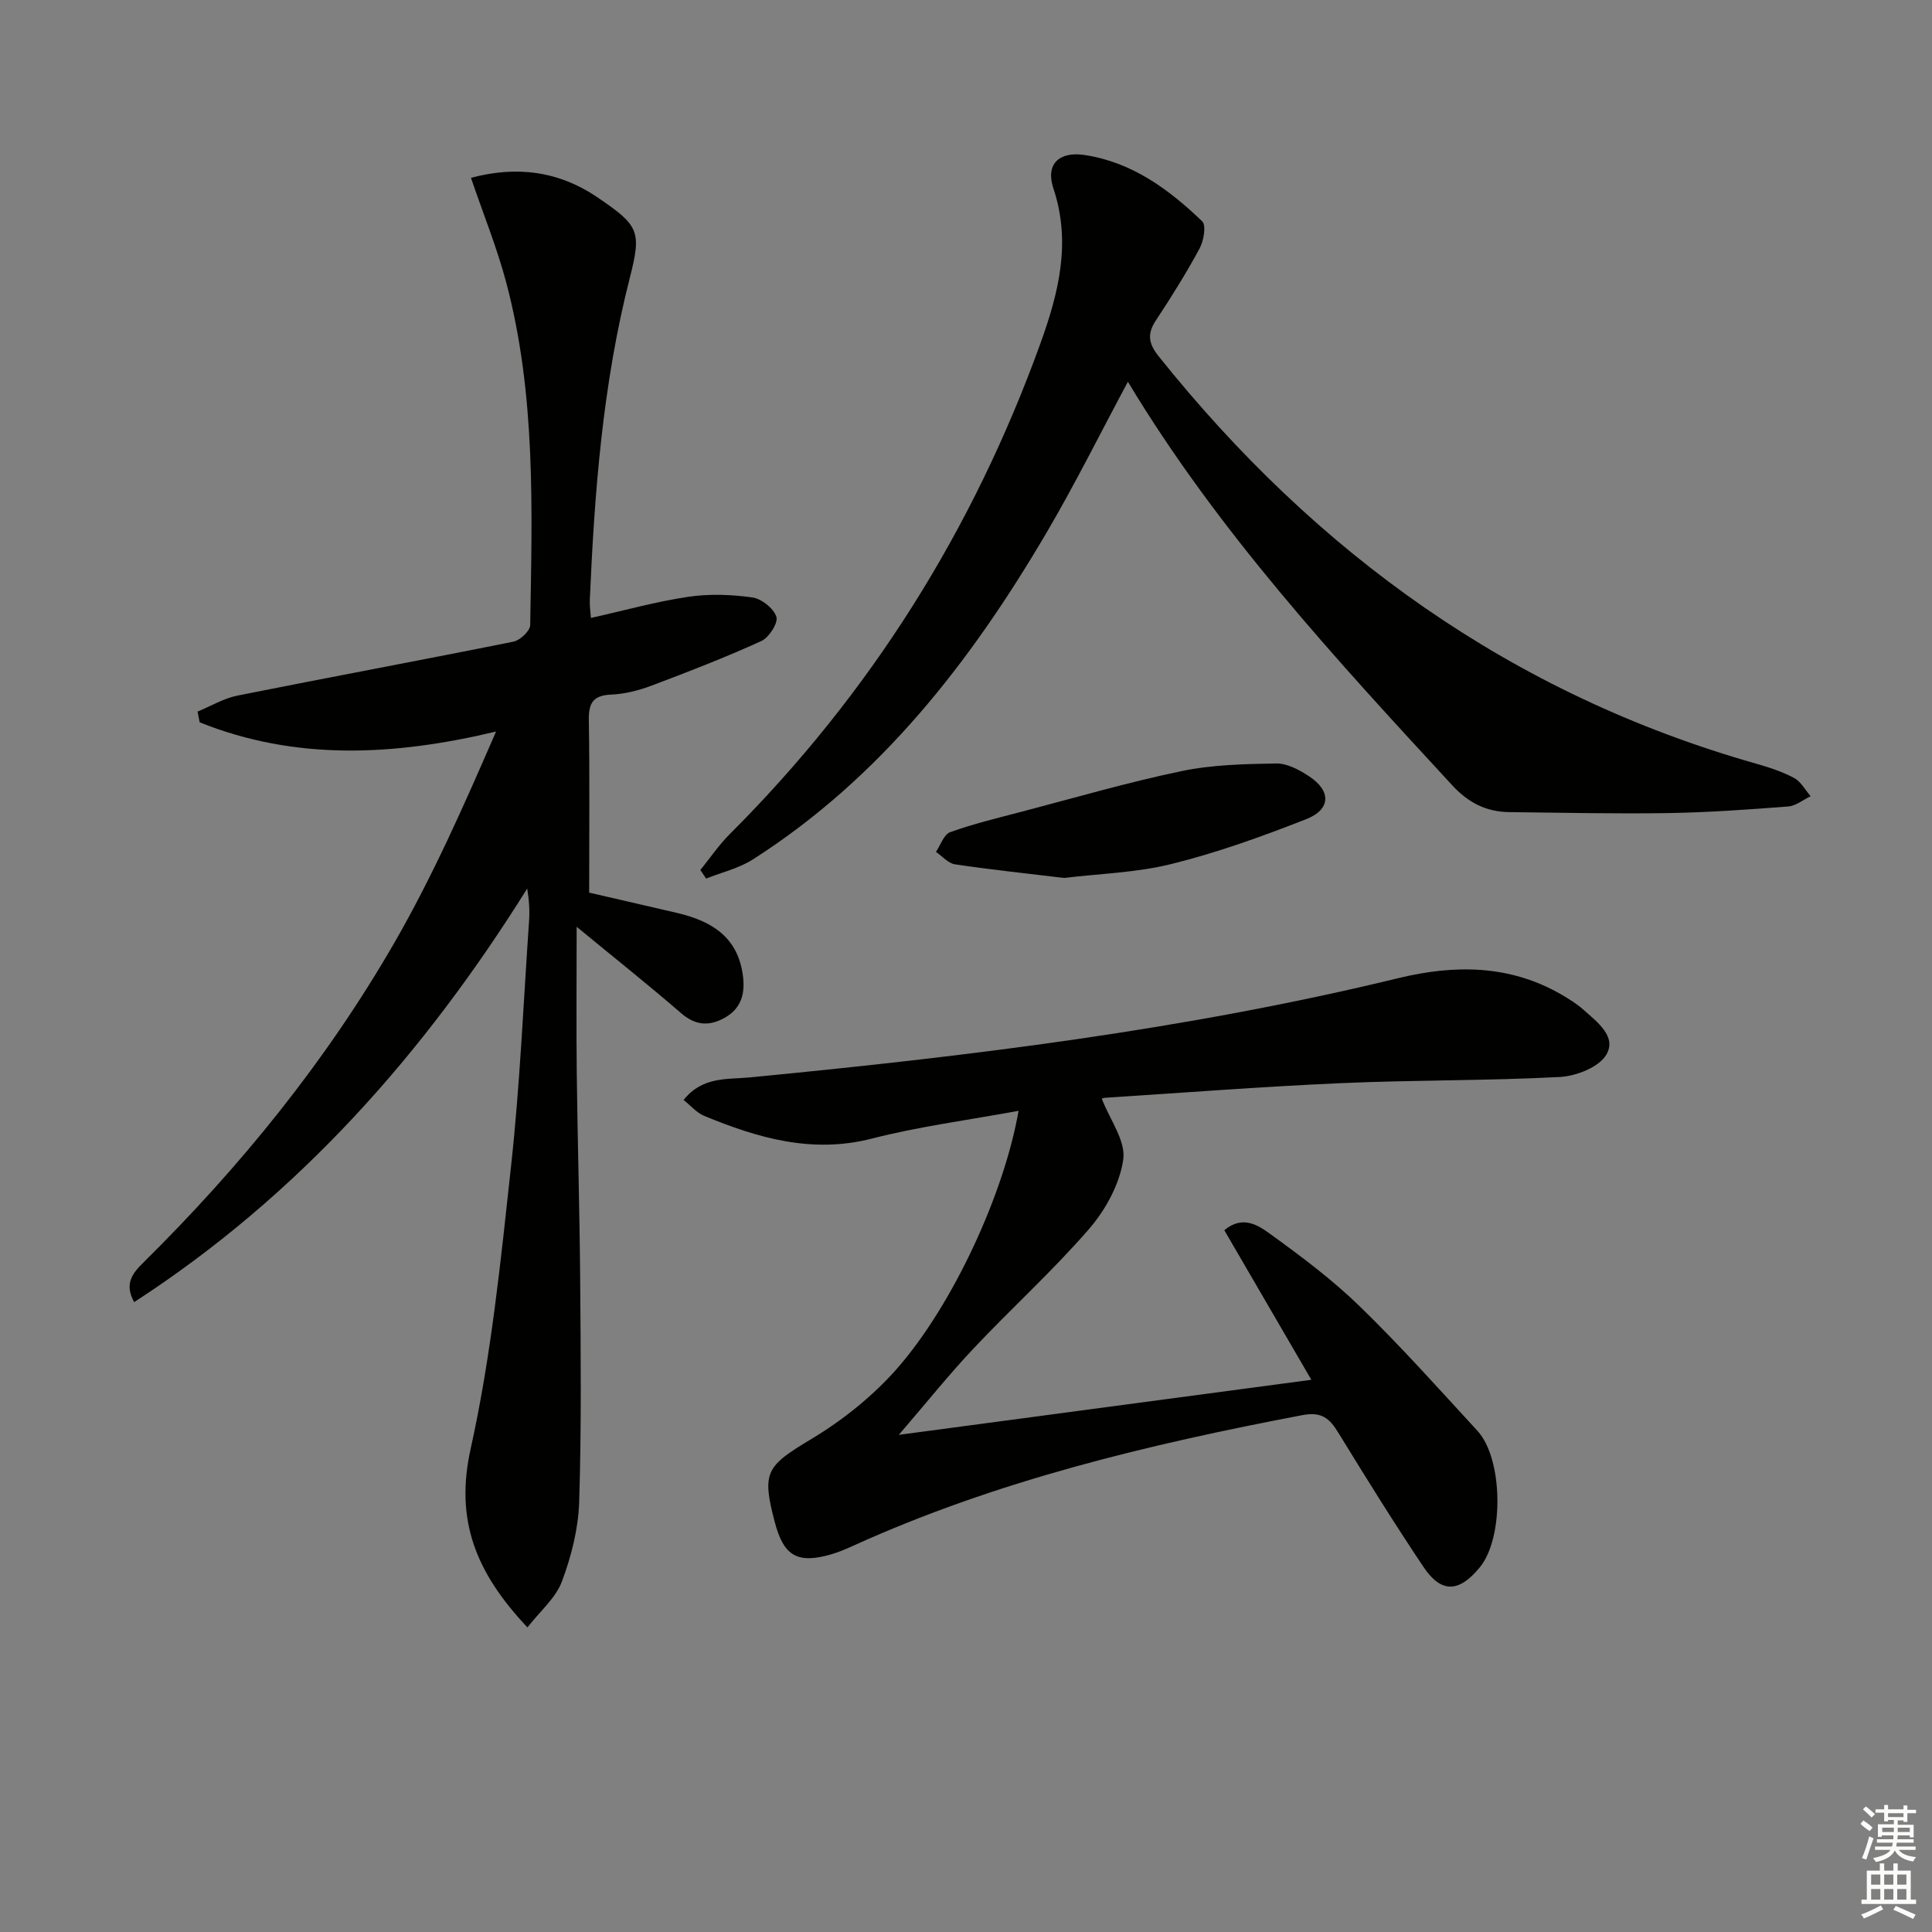
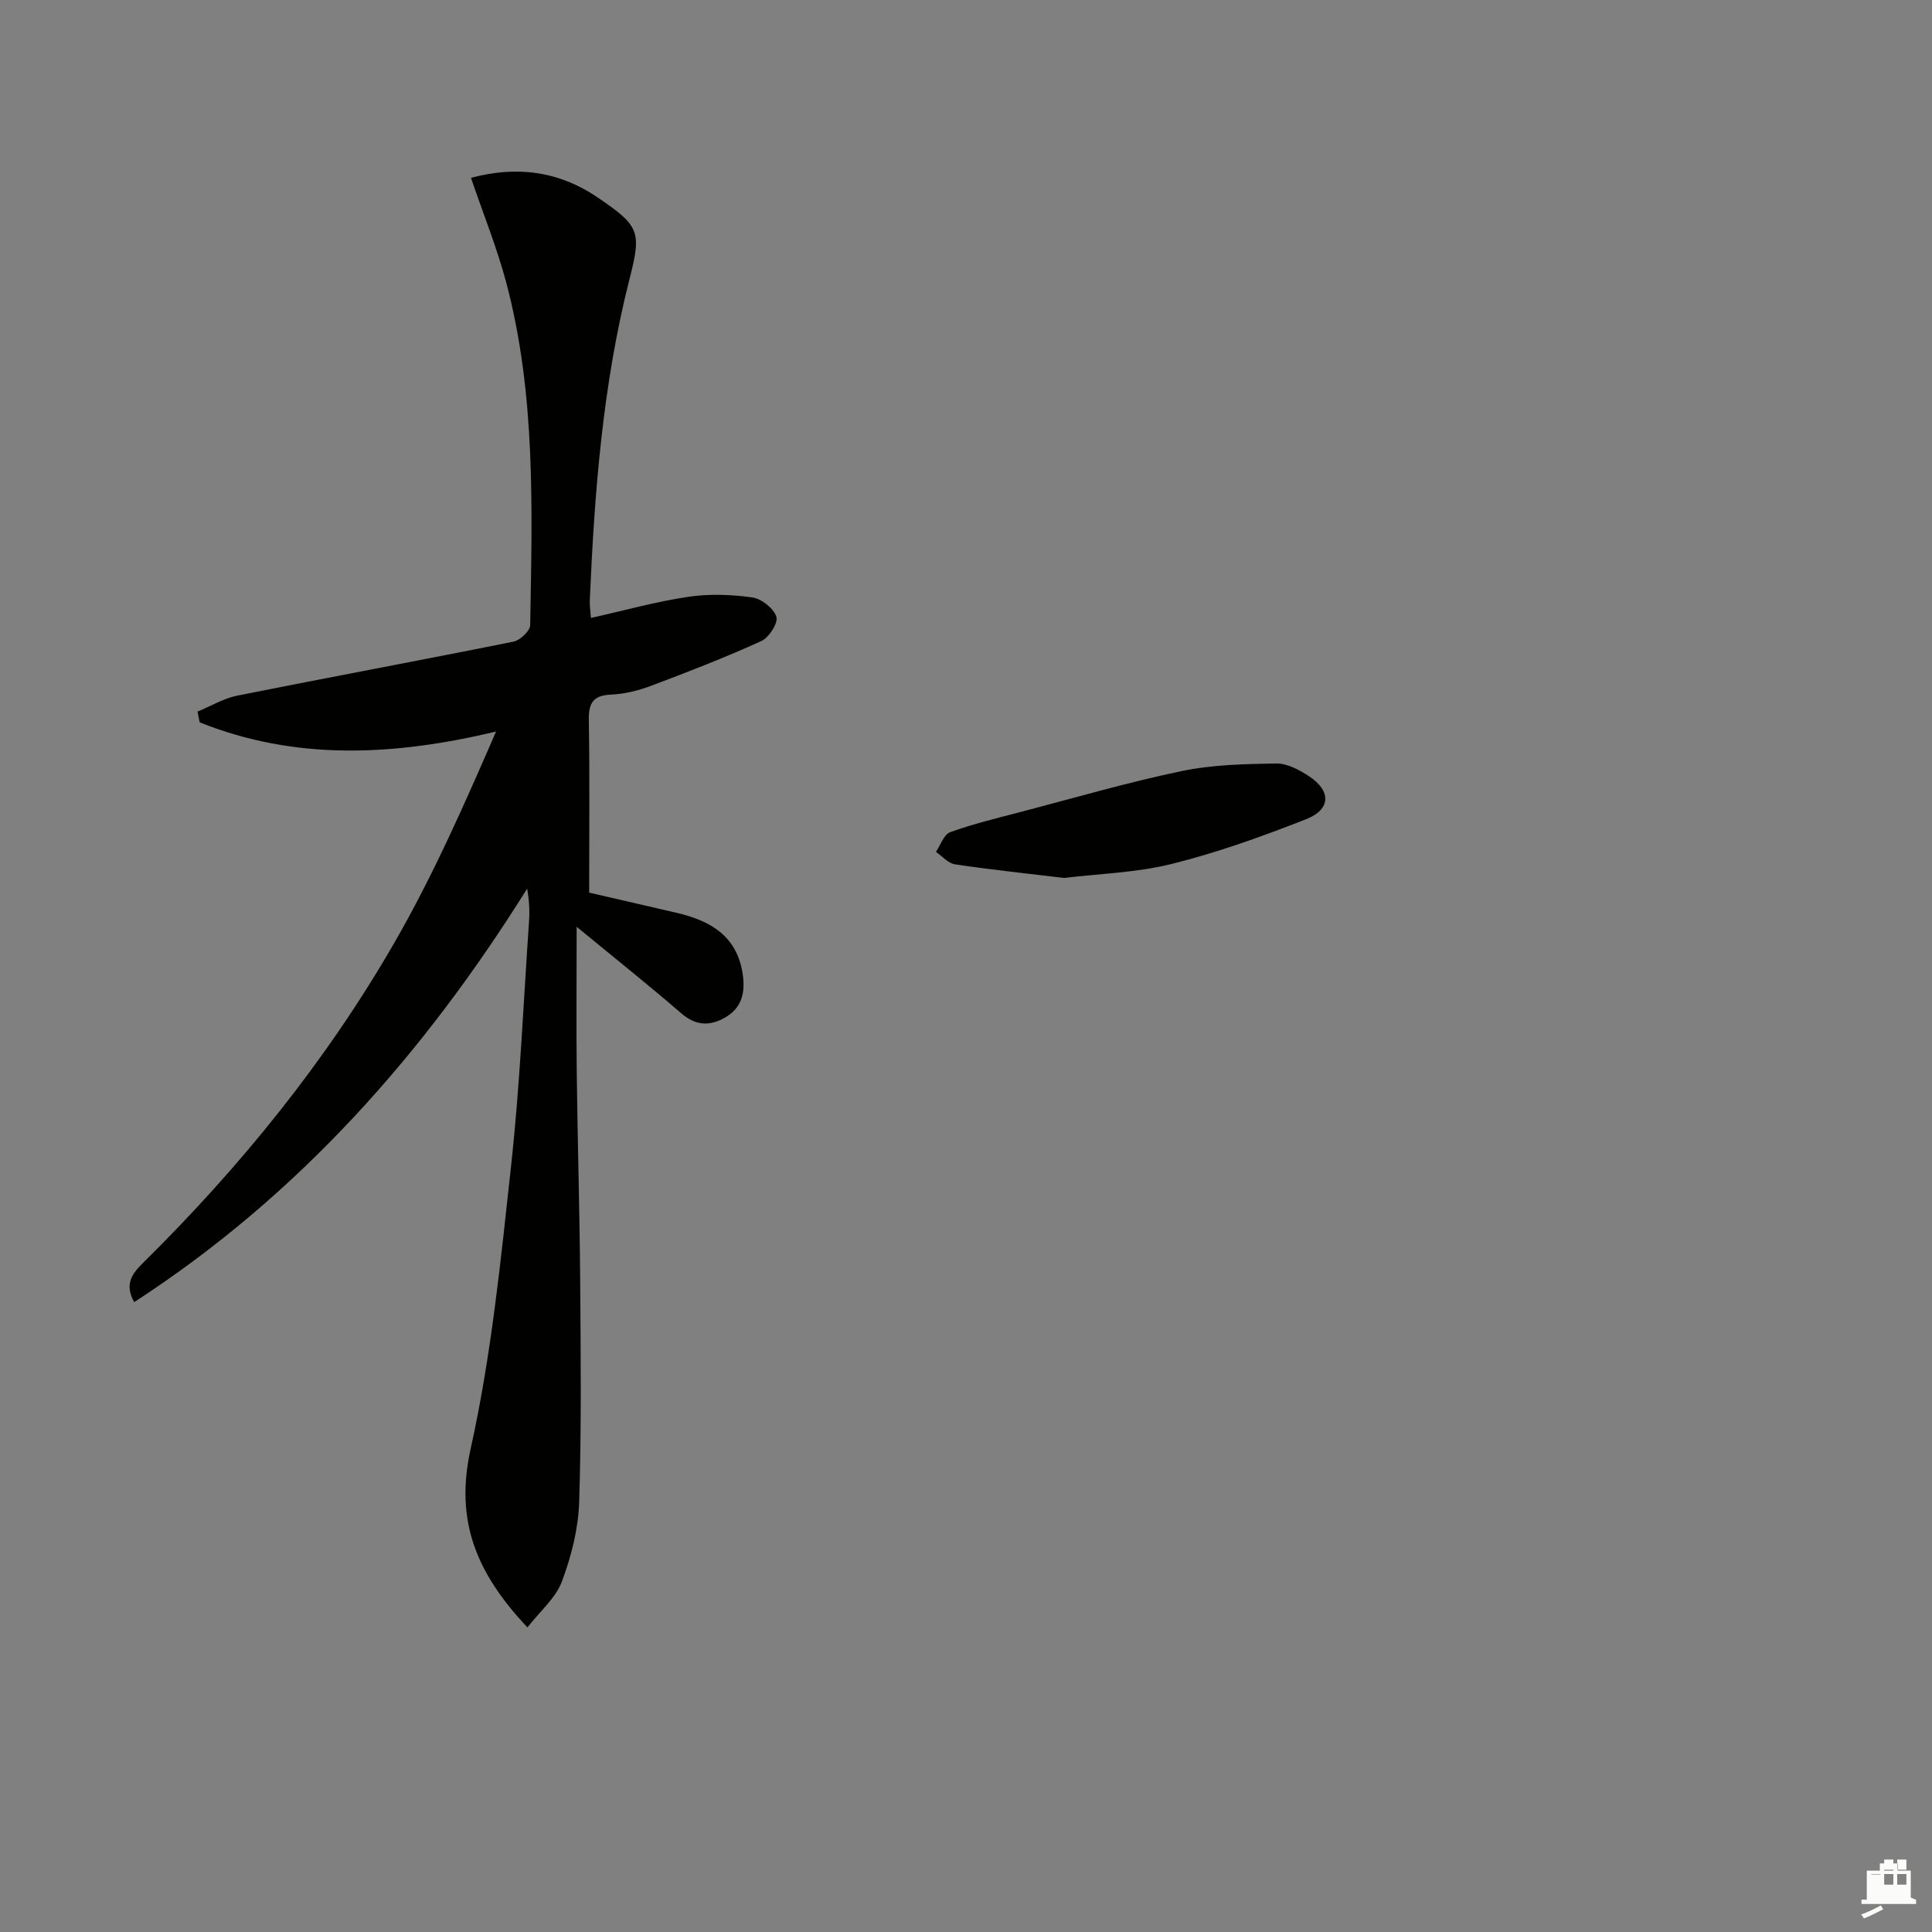
<svg xmlns="http://www.w3.org/2000/svg" enable-background="new 0 0 400 400" viewBox="0 0 400 400">
  <rect x="0" y="0" width="400" height="400" fill="#808080" stroke="none" />
  <g fill="#010100">
    <path d="m109.2 336.94c-10.76-11.42-15.03-22.25-11.75-37.02 4.26-19.2 6.23-38.97 8.37-58.58 1.84-16.84 2.55-33.8 3.72-50.71.14-2.1.02-4.22-.39-6.66-21.27 34.03-47.22 63.47-81.37 85.62-2.14-3.84-.28-6.03 1.89-8.18 20.12-19.87 37.84-41.7 51.96-66.19 8.01-13.9 14.52-28.67 21.07-43.76-21.19 5.05-41.5 6.06-61.36-1.91-.15-.74-.29-1.48-.44-2.22 2.74-1.13 5.39-2.74 8.24-3.31 19.04-3.81 38.14-7.34 57.18-11.18 1.38-.28 3.43-2.22 3.45-3.42.4-23.78 1.22-47.64-4.96-70.93-1.91-7.18-4.73-14.12-7.3-21.67 9.34-2.5 18.1-1.49 26.31 4.12 8.47 5.78 9.06 6.9 6.55 16.69-5.58 21.87-7.29 44.21-8.26 66.65-.05 1.13.14 2.26.23 3.66 6.86-1.53 13.42-3.37 20.11-4.37 4.35-.65 8.93-.49 13.29.12 1.91.26 4.42 2.25 5 4 .42 1.26-1.53 4.31-3.11 5.03-7.49 3.41-15.18 6.39-22.89 9.29-2.61.98-5.47 1.68-8.24 1.8-3.74.16-4.65 1.79-4.59 5.3.19 11.62.07 23.24.07 35.7 5.39 1.24 11.81 2.71 18.22 4.21 7.14 1.67 12.63 4.99 13.63 13.12.45 3.68-.41 6.64-3.71 8.53-3.19 1.83-6.09 1.71-9.1-.9-6.74-5.83-13.72-11.38-21.63-17.89 0 11.09-.09 20.65.02 30.21.17 14.31.6 28.63.71 42.94.11 15.32.28 30.66-.21 45.97-.18 5.53-1.62 11.21-3.57 16.42-1.26 3.41-4.49 6.11-7.14 9.52z" />
-     <path d="m210.88 229.98c-10.55 1.95-20.59 3.24-30.31 5.74-12.42 3.19-23.64-.09-34.8-4.7-1.54-.64-2.74-2.09-4.24-3.28 3.88-4.91 9.09-4.23 13.66-4.67 45.15-4.36 90.12-9.82 134.3-20.55 11.59-2.82 23.07-2.83 33.81 3.41 1.58.92 3.16 1.9 4.51 3.1 2.83 2.54 7 5.57 4.75 9.35-1.54 2.59-6.24 4.42-9.64 4.6-15.12.79-30.28.61-45.41 1.28-16.28.72-32.53 1.98-48.79 3.03-.45.03-.88.35-.59.23 1.66 4.3 4.97 8.69 4.43 12.53-.72 5.06-3.64 10.41-7.07 14.38-7.5 8.66-16.05 16.4-23.92 24.75-5.08 5.39-9.72 11.19-15.48 17.89 29.18-3.89 56.77-7.58 85.41-11.4-6.18-10.62-12.1-20.8-18.02-30.97 3.8-3.18 7.03-1.01 9.46.75 6.45 4.66 12.9 9.49 18.59 15.02 8.47 8.23 16.36 17.07 24.36 25.77 5.34 5.81 5.5 22.13.51 28.23-4.31 5.27-7.99 5.46-11.68-.05-6.11-9.11-11.9-18.45-17.64-27.8-1.8-2.94-3.42-4.39-7.39-3.64-31.85 6.06-63.25 13.55-92.93 27-1.51.69-3.05 1.36-4.64 1.82-6.98 2.03-9.84.39-11.69-6.58-2.81-10.59-1.75-11.69 7.69-17.37 6.43-3.87 12.58-8.81 17.54-14.43 11.71-13.32 22.3-36.52 25.22-53.44z" />
-     <path d="m233.52 79.04c-5.67 10.57-10.89 21.1-16.83 31.22-15.66 26.66-34.32 50.75-60.82 67.68-2.89 1.84-6.43 2.66-9.67 3.96-.4-.59-.8-1.18-1.2-1.77 2.01-2.48 3.82-5.17 6.07-7.42 29.1-29.04 50.4-63 64.34-101.62 3.76-10.42 6.42-20.89 2.68-32.1-1.66-4.99 1.16-7.69 6.45-6.9 9.83 1.48 17.47 7.11 24.36 13.73.87.84.32 4.04-.54 5.63-2.76 5.1-5.84 10.04-9.04 14.88-1.87 2.82-1.52 4.84.58 7.45 32.6 40.77 73.07 69.93 123.65 84.32 2.71.77 5.44 1.66 7.9 2.97 1.41.75 2.3 2.49 3.42 3.78-1.54.73-3.03 1.99-4.62 2.12-8.29.64-16.6 1.24-24.91 1.37-10.95.17-21.91-.08-32.87-.2-4.72-.05-8.45-1.93-11.75-5.5-24.26-26.28-48.53-52.57-67.2-83.6z" />
    <path d="m220.29 181.77c-7.8-.94-15.2-1.72-22.57-2.82-1.41-.21-2.64-1.69-3.95-2.58.97-1.41 1.65-3.61 2.96-4.08 4.77-1.72 9.74-2.91 14.66-4.2 11.04-2.89 22.02-6.1 33.18-8.43 6.39-1.34 13.09-1.48 19.66-1.59 2.27-.04 4.79 1.33 6.8 2.65 4.61 3.04 4.53 6.87-.62 8.89-9.07 3.56-18.31 6.89-27.75 9.24-7.32 1.84-15.05 2.03-22.37 2.92z" />
  </g>
-   <path d="m385.2 377.6.6-.7c.6.4 1.3.9 1.9 1.5l-.6.7c-.8-.5-1.4-1-1.9-1.5zm.3 7.1c.6-1.4 1.1-2.9 1.5-4.5.3.1.6.3.9.4-.5 1.4-1 2.9-1.5 4.4zm.2-10.1.6-.6c.7.5 1.3 1.1 1.9 1.6l-.7.7c-.6-.6-1.2-1.2-1.8-1.7zm8.4-.8h.8v.9h1.8v.7h-1.8v1.8h-.8v-.3h-1.2v.9h3.3v2.6h-.8v-.4h-2.5c0 .3 0 .6-.1.8h3.4v.7h-3.5c0 .3-.1.6-.1.8h4v.7h-3.5c.7.9 1.9 1.3 3.6 1.5-.2.2-.4.5-.6.9-1.9-.3-3.2-1.1-3.8-2.3-.5 1.1-1.8 2-3.9 2.4-.2-.3-.4-.5-.6-.8 1.9-.4 3.1-.9 3.6-1.7h-3.2v-.7h3.5c.1-.2.1-.5.2-.8h-3.3v-.7h3.4c0-.2 0-.5 0-.8h-2.4v.3h-.8v-2.6h3.3v-.9h-1.2v.3h-.8v-1.8h-1.8v-.7h1.8v-.9h.8v.9h3.2zm-4.4 5.5h2.4c0-.3 0-.6 0-.9h-2.4zm1.2-3.1h3.2v-.8h-3.2zm4.4 2.2h-2.4v.9h2.5v-.9z" fill="#fbfcfa" />
-   <path d="m389.2 385.8h.9v1.5h1.9v-1.5h.9v1.5h2.7v6h1.1v.9h-11.3v-.9h1.1v-6h2.7zm.2 8.7.5.8c-1.2.6-2.5 1.3-4 1.9-.2-.3-.3-.6-.6-.8 1.6-.6 3-1.3 4.1-1.9zm-2-4.3h1.9v-2.1h-1.9zm0 3.1h1.9v-2.2h-1.9zm2.7-3.1h1.9v-2.1h-1.9zm0 3.1h1.9v-2.2h-1.9zm2.4 1.3c1.4.6 2.7 1.2 4.1 1.8l-.5.9c-1.5-.7-2.8-1.4-4.1-1.9zm2.2-6.5h-1.9v2.1h1.9zm-1.9 5.2h1.9v-2.2h-1.9z" fill="#fbfcfa" />
+   <path d="m389.2 385.8h.9v1.5h1.9v-1.5h.9v1.5h2.7v6h1.1v.9h-11.3v-.9h1.1v-6h2.7zm.2 8.7.5.8c-1.2.6-2.5 1.3-4 1.9-.2-.3-.3-.6-.6-.8 1.6-.6 3-1.3 4.1-1.9zm-2-4.3h1.9v-2.1h-1.9zh1.9v-2.2h-1.9zm2.7-3.1h1.9v-2.1h-1.9zm0 3.1h1.9v-2.2h-1.9zm2.4 1.3c1.4.6 2.7 1.2 4.1 1.8l-.5.9c-1.5-.7-2.8-1.4-4.1-1.9zm2.2-6.5h-1.9v2.1h1.9zm-1.9 5.2h1.9v-2.2h-1.9z" fill="#fbfcfa" />
</svg>